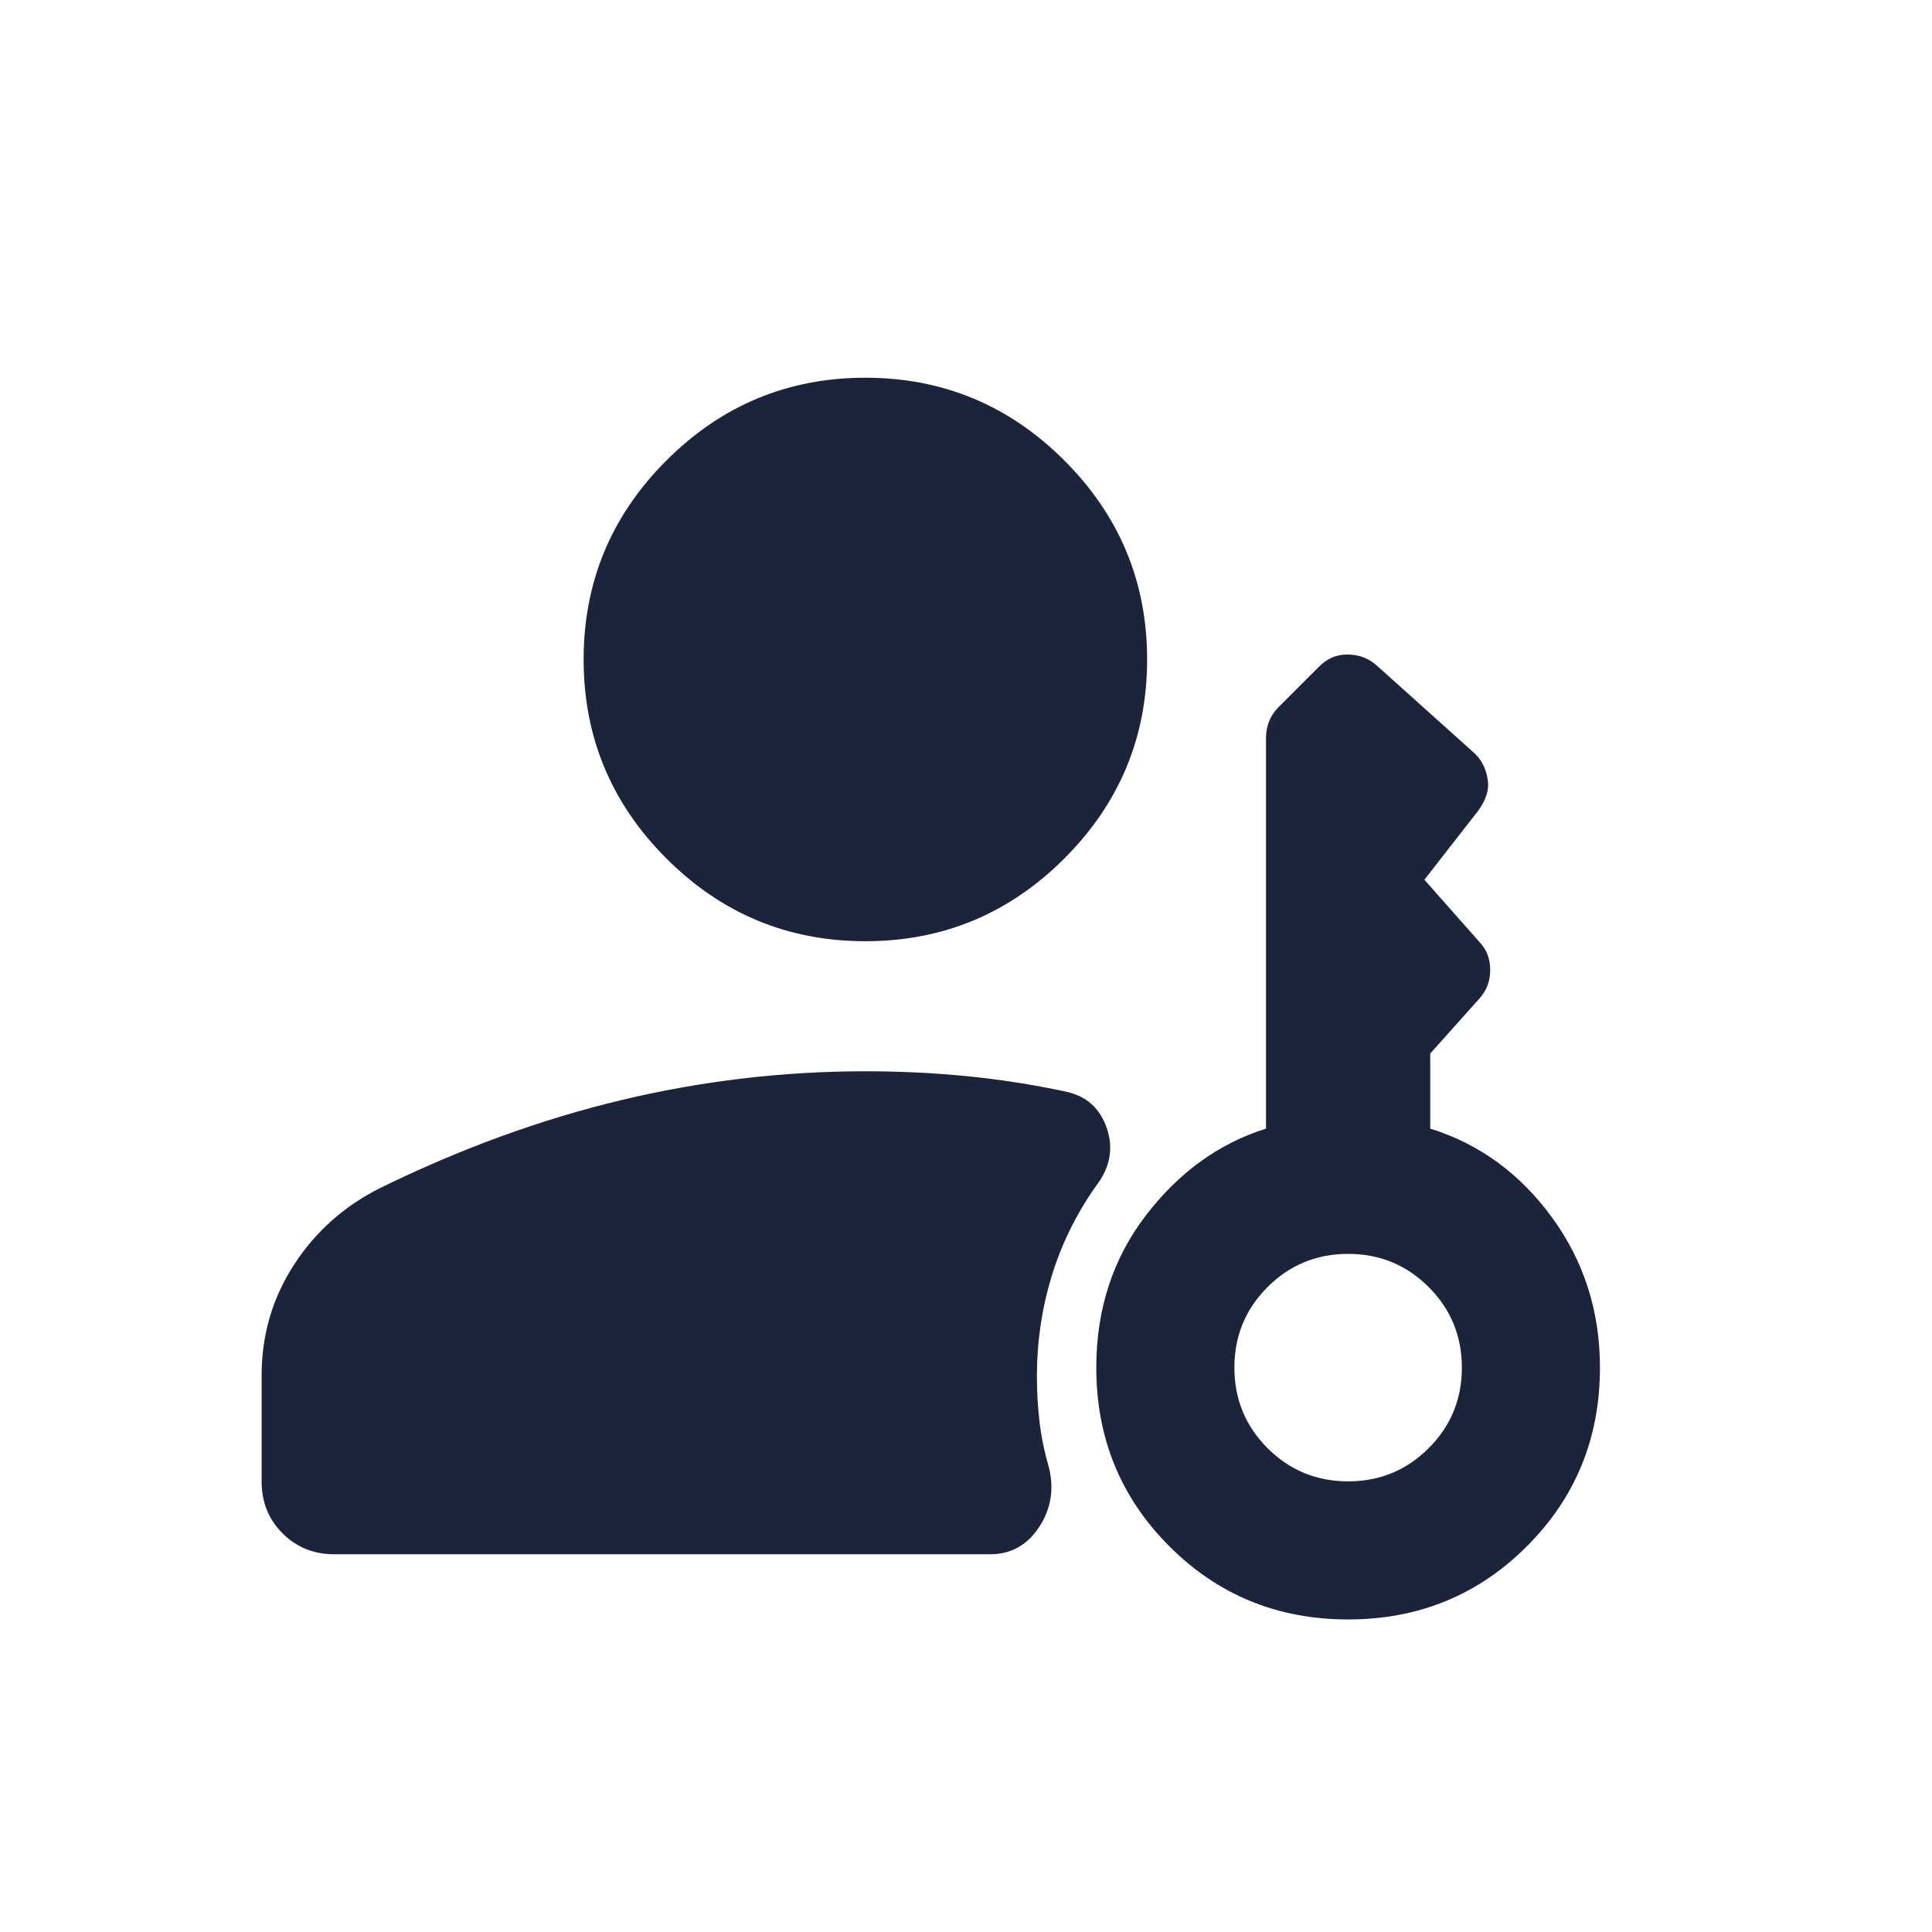
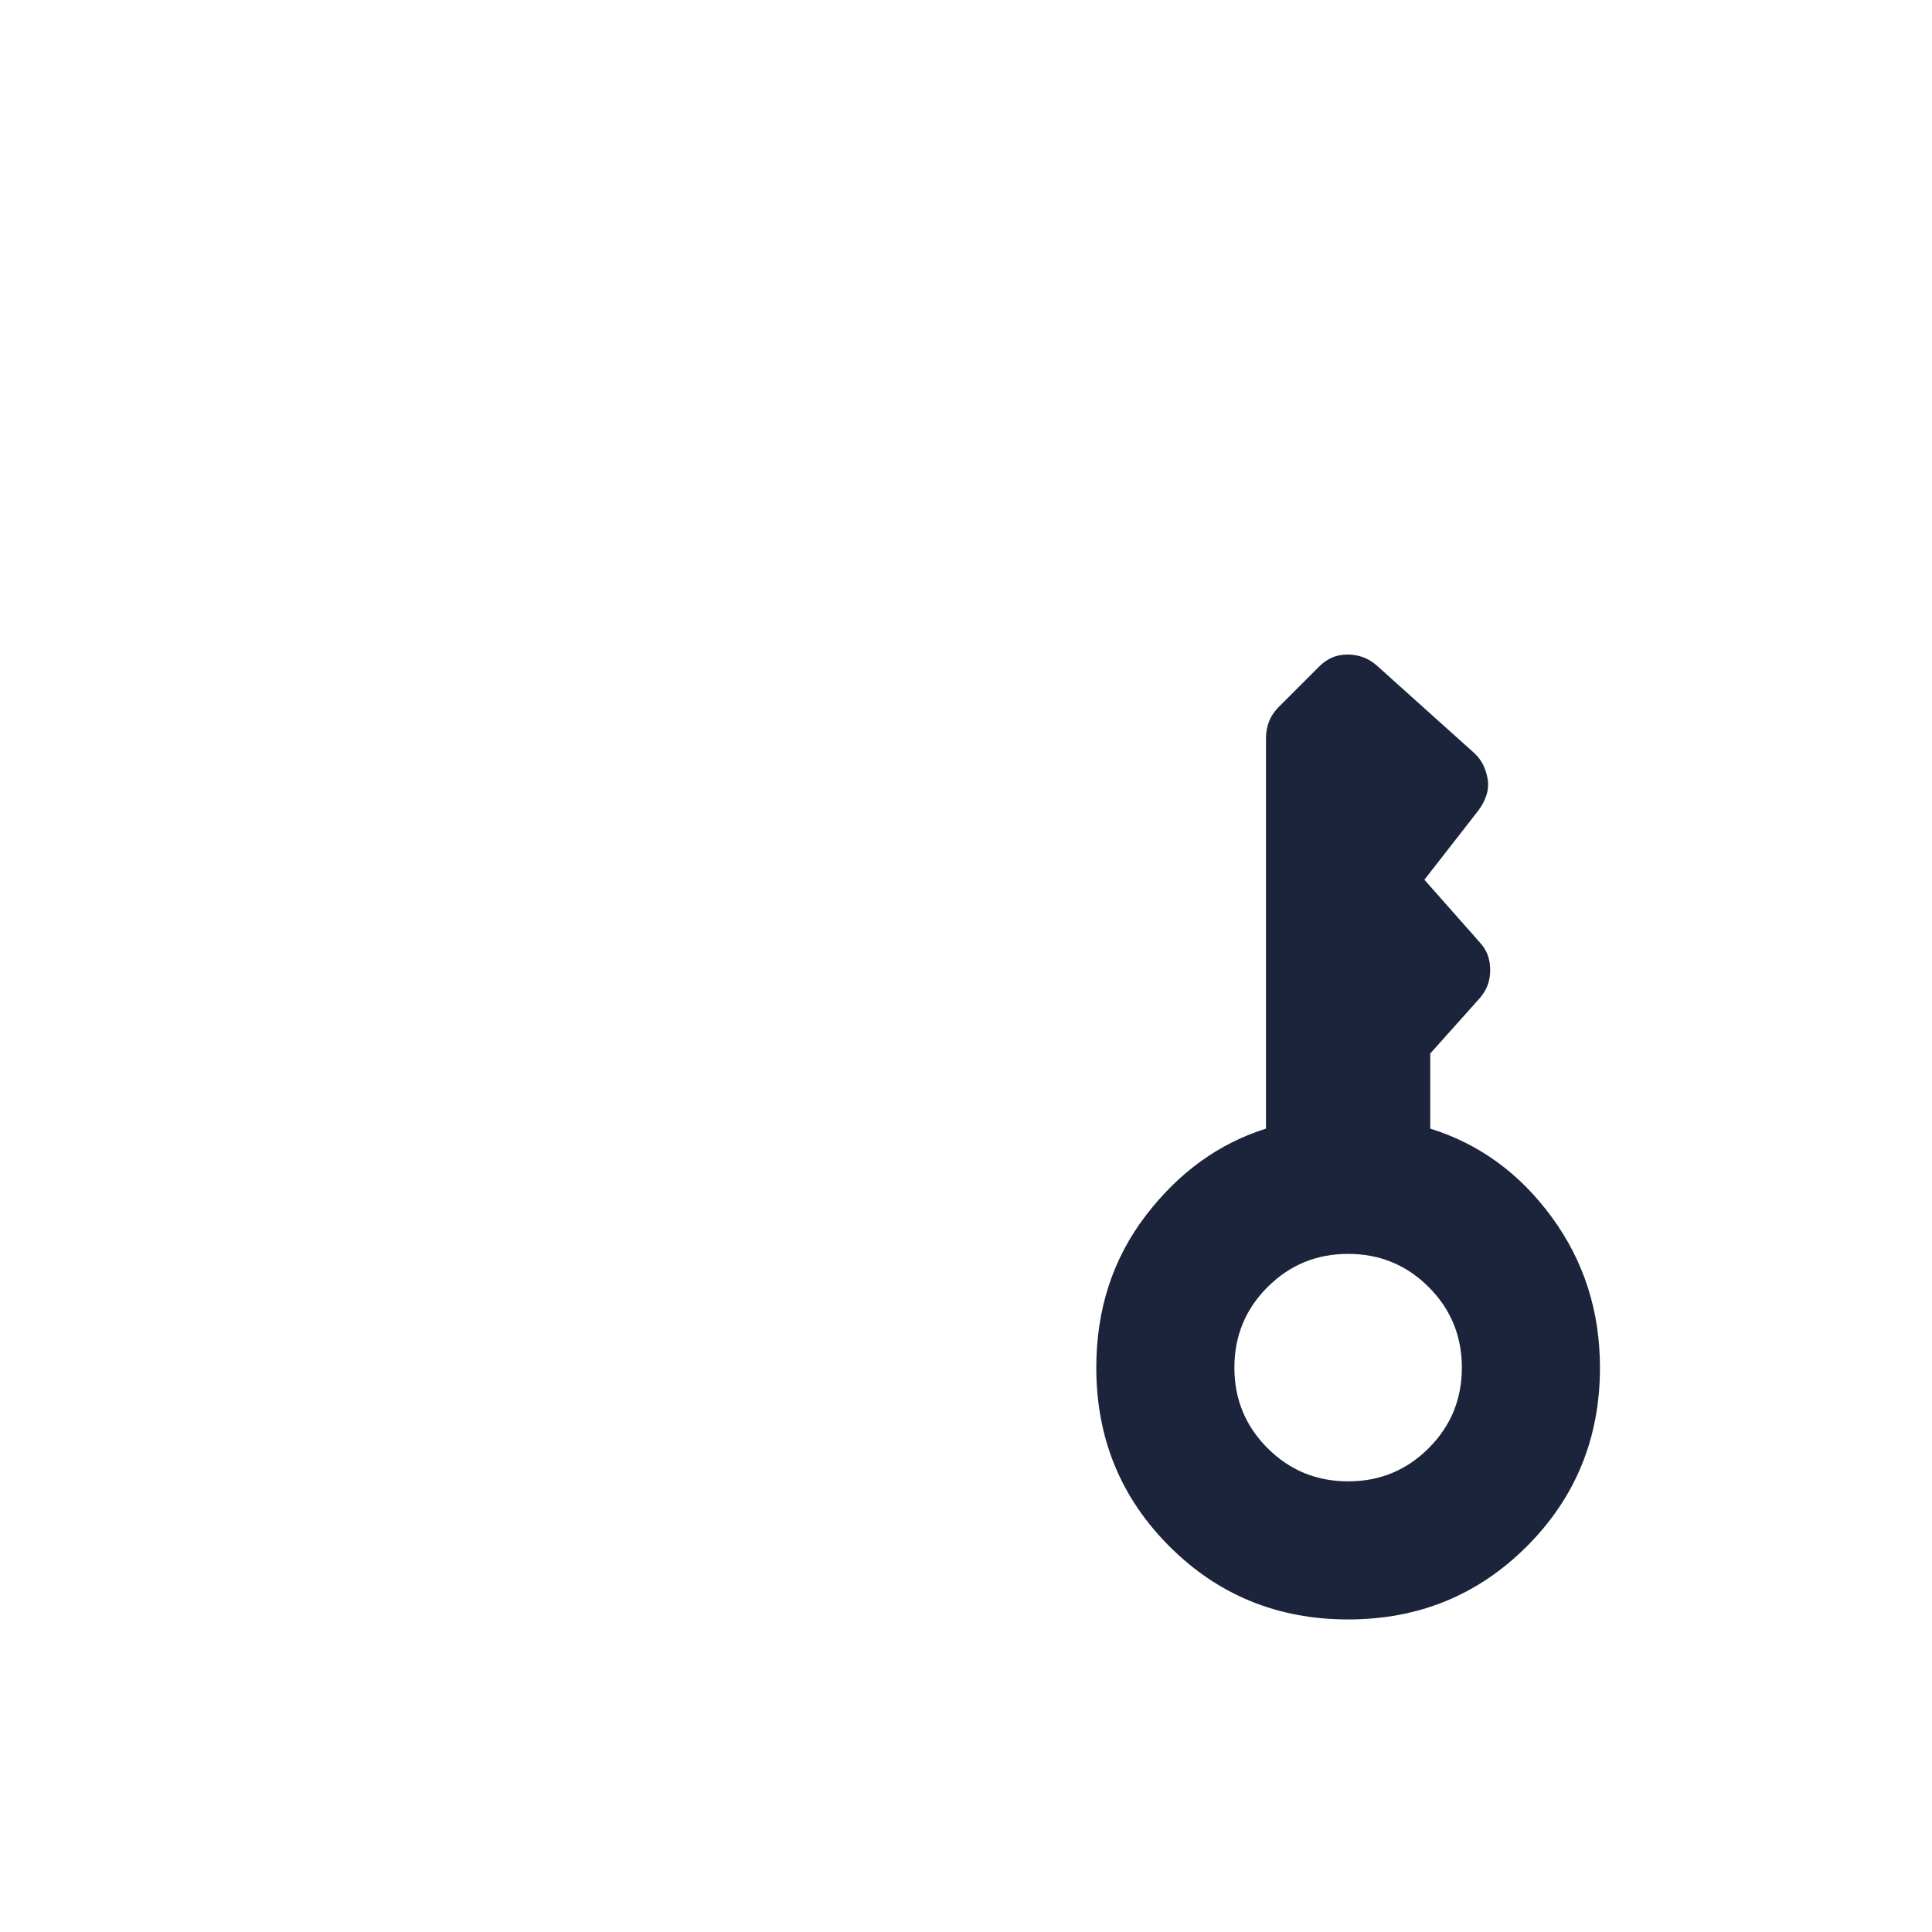
<svg xmlns="http://www.w3.org/2000/svg" width="465" height="465" viewBox="0 0 465 465" fill="none">
  <mask id="mask0_195_760" style="mask-type:alpha" maskUnits="userSpaceOnUse" x="0" y="0" width="465" height="465">
    <rect width="465" height="465" fill="#D9D9D9" />
  </mask>
  <g mask="url(#mask0_195_760)">
-     <path d="M208.281 226.537C189.633 226.537 173.669 219.898 160.391 206.62C147.11 193.338 140.469 177.373 140.469 158.725C140.469 140.076 147.11 124.113 160.391 110.835C173.669 97.553 189.633 90.912 208.281 90.912C226.93 90.912 242.893 97.553 256.171 110.835C269.453 124.113 276.094 140.076 276.094 158.725C276.094 177.373 269.453 193.338 256.171 206.62C242.893 219.898 226.93 226.537 208.281 226.537ZM80.479 374.088C75.519 374.088 71.36 372.408 68.001 369.05C64.646 365.695 62.969 361.536 62.969 356.573V331.012C62.969 321.325 65.546 312.488 70.699 304.502C75.853 296.517 82.741 290.35 91.363 286.004C110.76 276.491 130.14 269.417 149.502 264.783C168.864 260.153 188.457 257.838 208.281 257.838C216.577 257.838 224.7 258.228 232.65 259.01C240.597 259.791 248.533 261.028 256.457 262.72C261.449 263.763 264.766 266.718 266.406 271.584C268.047 276.454 267.165 281.088 263.762 285.486C258.966 292.315 255.401 299.592 253.067 307.316C250.732 315.041 249.565 323.013 249.565 331.235C249.565 334.968 249.776 338.628 250.199 342.216C250.622 345.8 251.355 349.381 252.398 352.959C253.764 358.274 253.005 363.125 250.122 367.51C247.241 371.895 243.305 374.088 238.313 374.088H80.479Z" fill="#1C243B" />
    <mask id="mask1_195_760" style="mask-type:alpha" maskUnits="userSpaceOnUse" x="189" y="137" width="272" height="272">
      <rect x="460.144" y="408.242" width="271.129" height="271.129" transform="rotate(180 460.144 408.242)" fill="#D9D9D9" />
    </mask>
    <g mask="url(#mask1_195_760)">
      <path d="M324.472 301.79C316.868 301.79 310.404 304.451 305.081 309.774C299.758 315.097 297.097 321.56 297.097 329.163C297.097 336.766 299.758 343.228 305.081 348.551C310.404 353.874 316.868 356.535 324.473 356.535C332.075 356.535 338.538 353.874 343.861 348.551C349.184 343.228 351.845 336.766 351.845 329.163C351.845 321.56 349.184 315.097 343.861 309.774C338.538 304.451 332.075 301.79 324.472 301.79ZM324.297 157.535C325.659 157.535 326.926 157.753 328.099 158.188C329.272 158.621 330.387 159.308 331.446 160.25L354.669 181.107C355.654 181.975 356.421 182.967 356.971 184.084C357.521 185.198 357.89 186.4 358.078 187.69C358.267 188.978 358.144 190.255 357.711 191.523C357.276 192.79 356.661 193.952 355.864 195.011L342.827 211.739L356.101 226.75C357.015 227.734 357.671 228.777 358.07 229.879C358.467 230.98 358.666 232.175 358.666 233.463C358.666 234.753 358.467 235.947 358.07 237.047C357.671 238.148 357.051 239.191 356.211 240.176L344.239 253.56L344.239 271.635C356.058 275.328 365.821 282.45 373.527 293.001C381.232 303.552 385.084 315.606 385.084 329.163C385.084 346.108 379.218 360.447 367.486 372.179C355.754 383.909 341.416 389.774 324.473 389.774C307.527 389.774 293.188 383.909 281.456 372.179C269.724 360.447 263.858 346.108 263.858 329.163C263.858 315.143 267.827 302.944 275.765 292.566C283.702 282.19 293.347 275.213 304.703 271.635L304.703 177.588C304.703 176.226 304.948 174.912 305.44 173.645C305.933 172.378 306.708 171.215 307.764 170.157L317.497 160.425C318.438 159.483 319.467 158.766 320.583 158.273C321.698 157.781 322.936 157.535 324.297 157.535Z" fill="#1C243B" />
    </g>
  </g>
</svg>